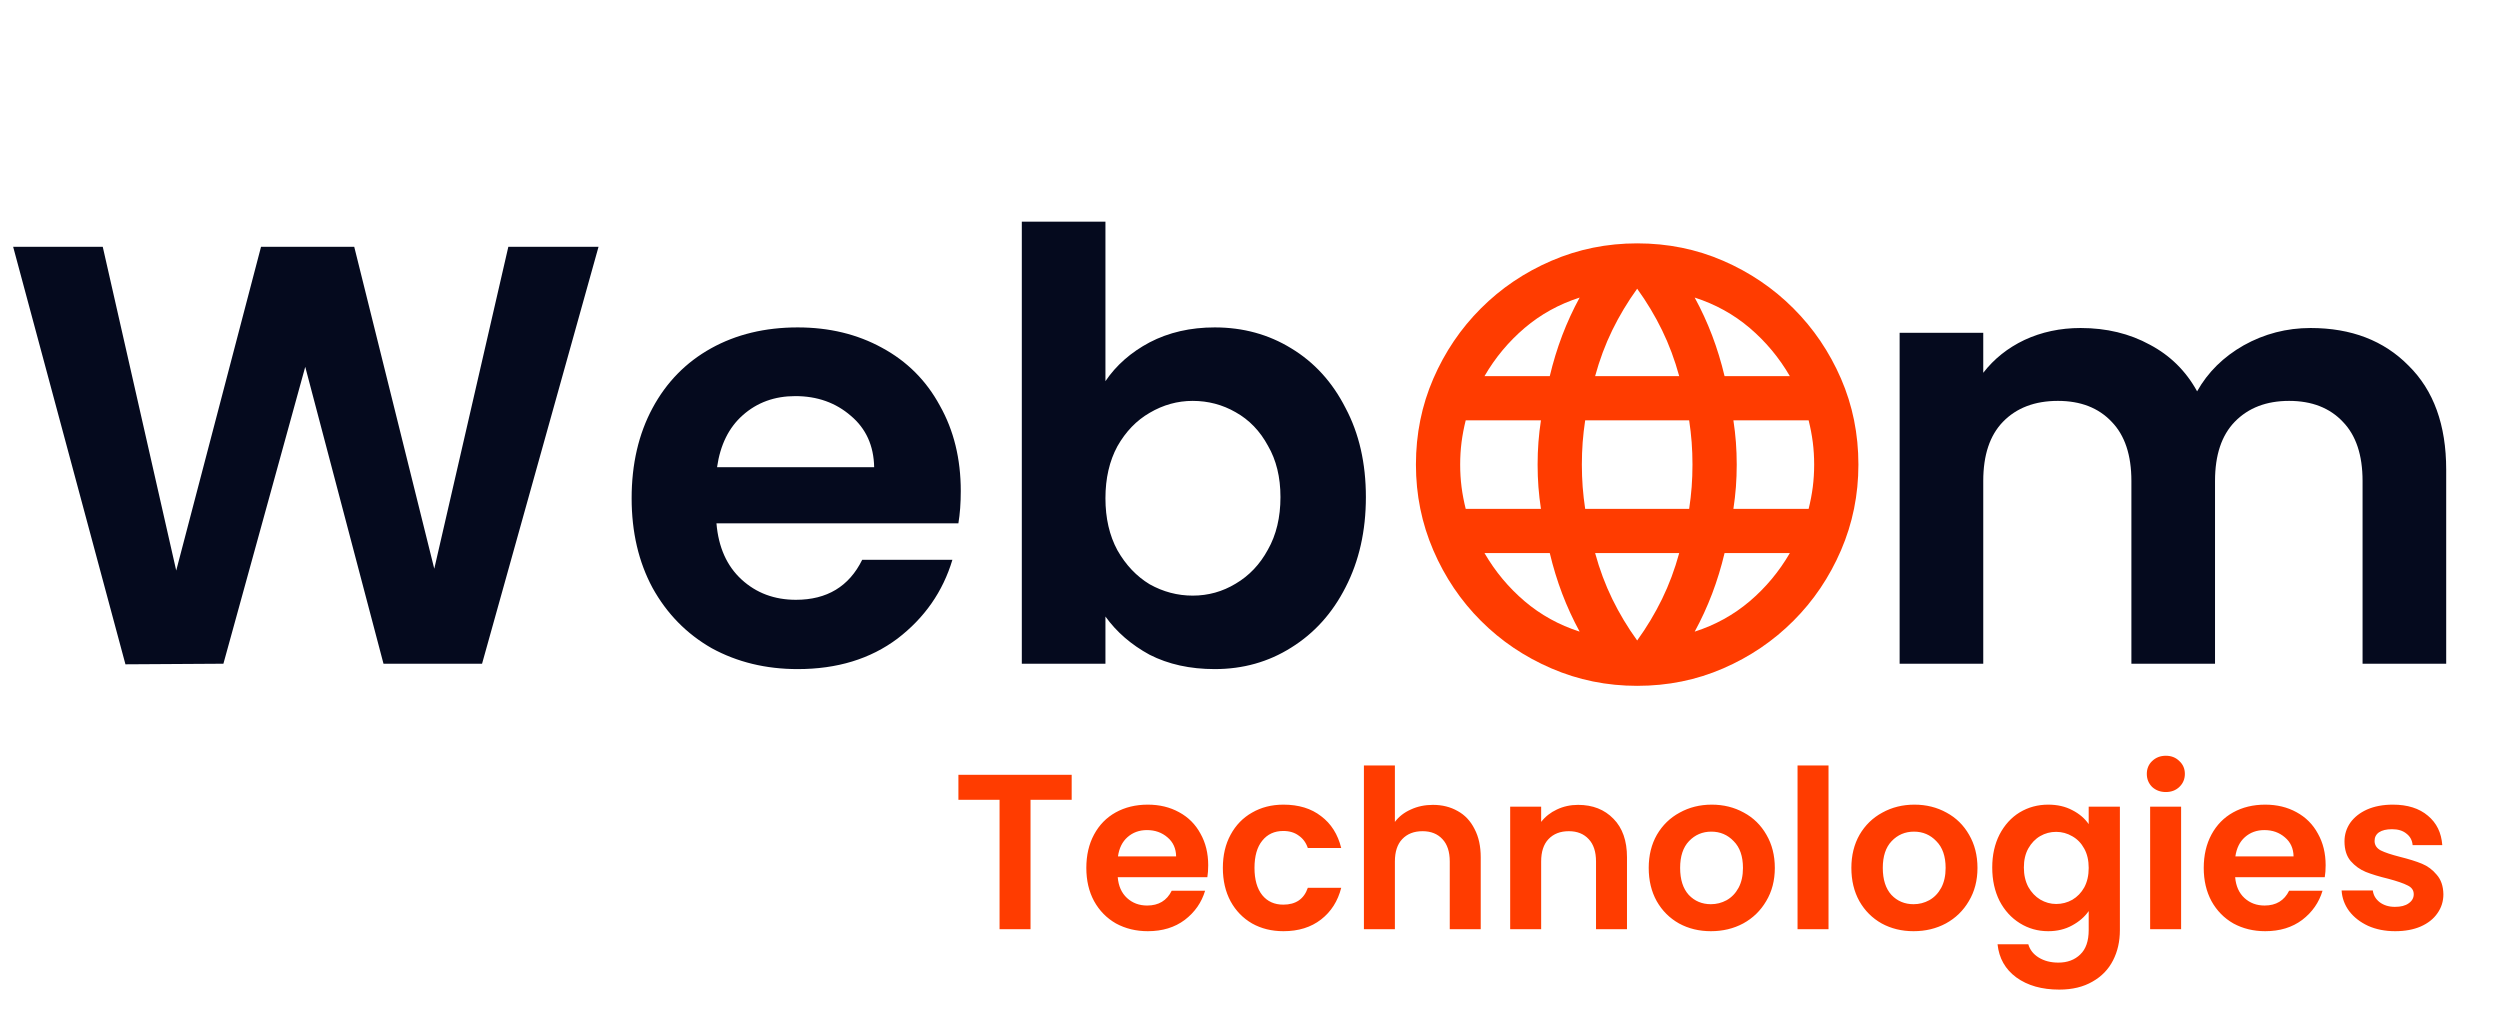
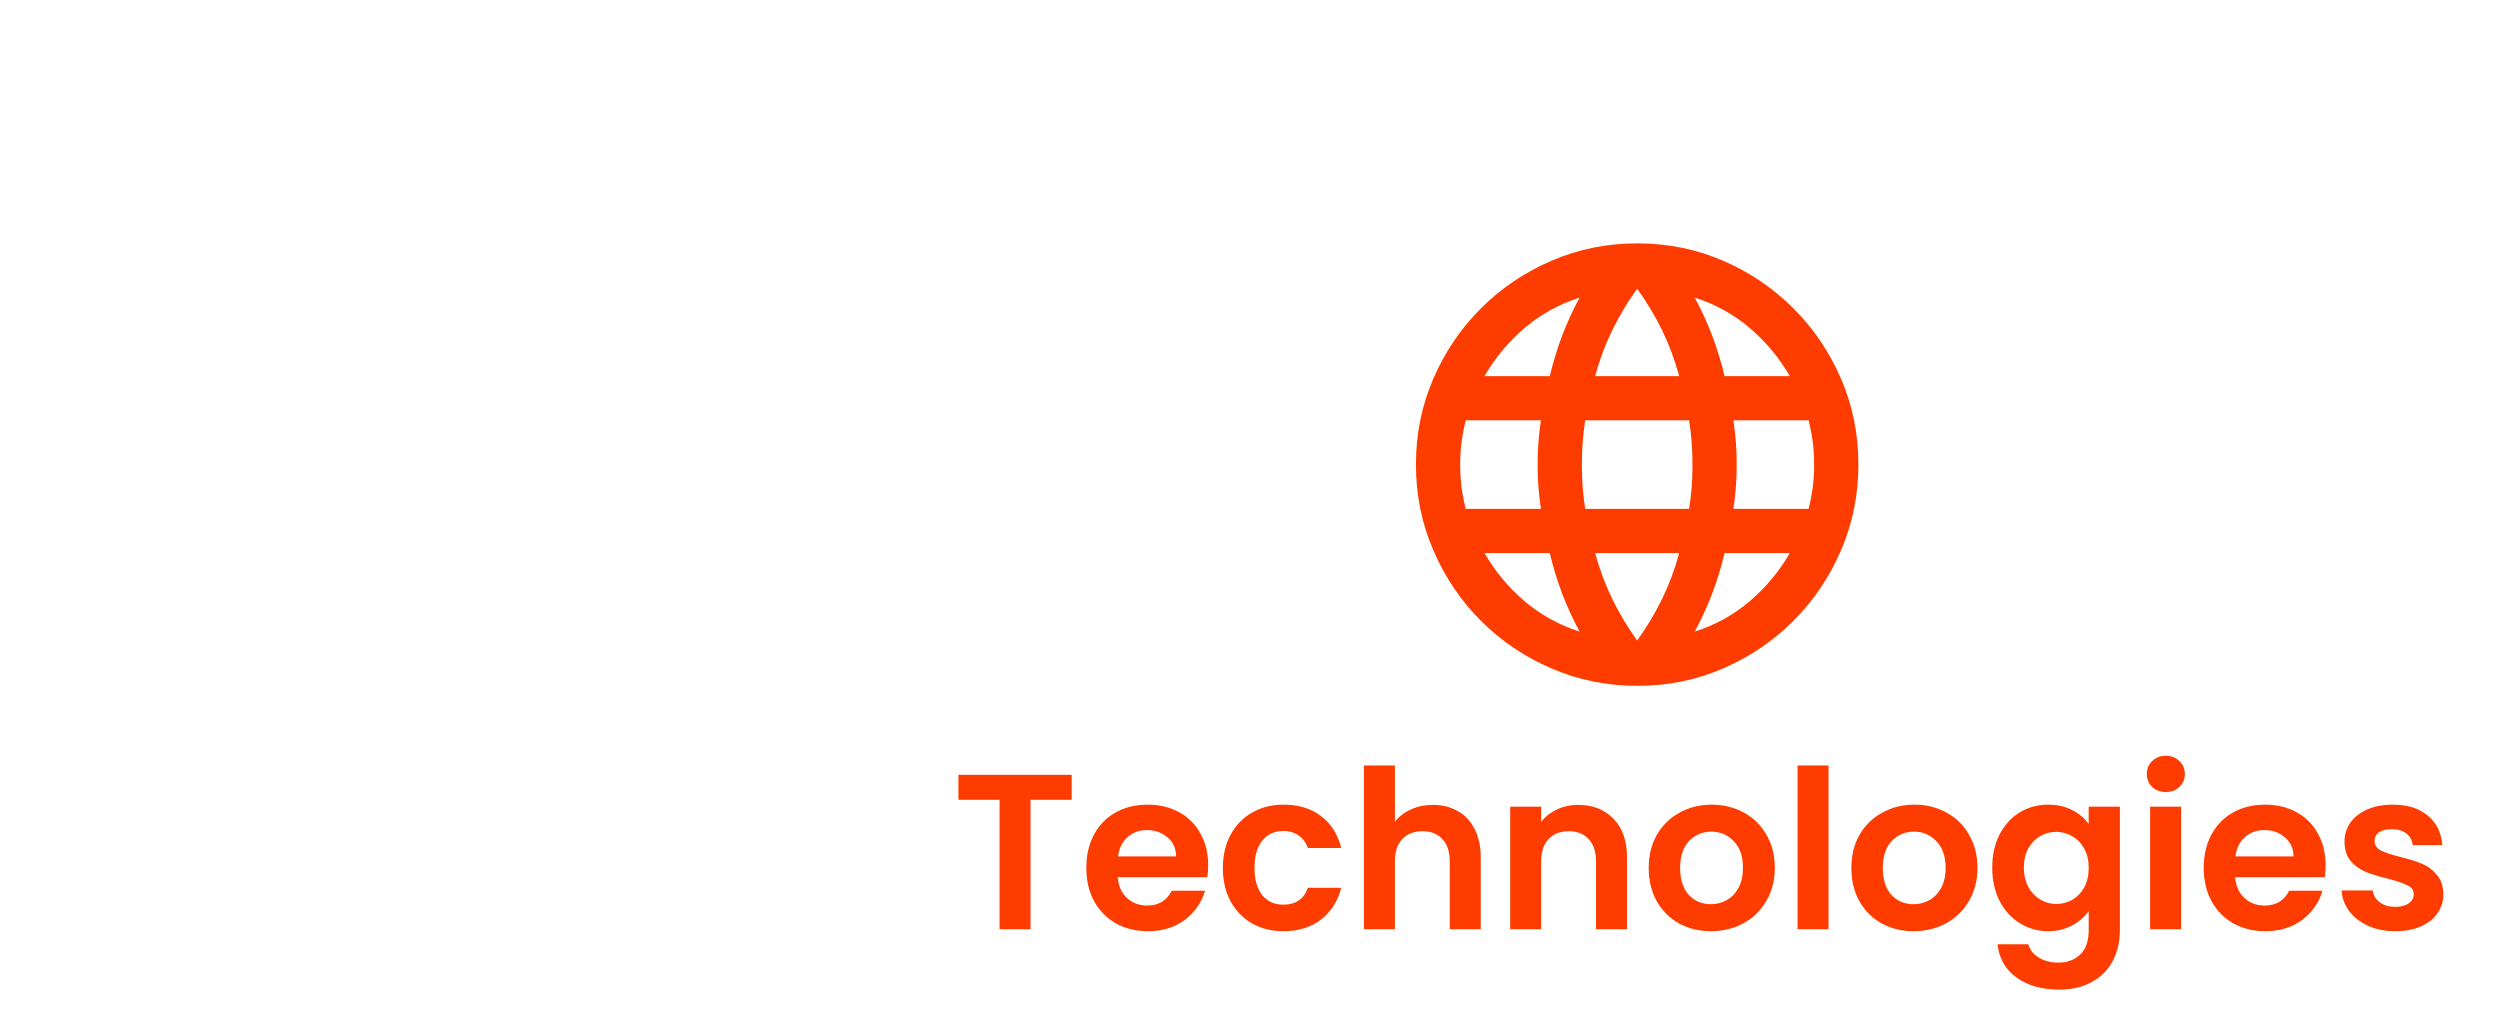
<svg xmlns="http://www.w3.org/2000/svg" width="113" height="46" viewBox="0 0 113 46" fill="none">
-   <path d="M27.054 11.154L21.789 30H17.334L13.797 16.581L10.098 30L5.67 30.027L0.594 11.154H4.644L7.965 25.788L11.799 11.154H16.011L19.629 25.707L22.977 11.154H27.054ZM43.427 22.197C43.427 22.737 43.391 23.223 43.319 23.655H32.384C32.474 24.735 32.852 25.581 33.518 26.193C34.184 26.805 35.003 27.111 35.975 27.111C37.379 27.111 38.378 26.508 38.972 25.302H43.049C42.617 26.742 41.789 27.93 40.565 28.866C39.341 29.784 37.838 30.243 36.056 30.243C34.616 30.243 33.32 29.928 32.168 29.298C31.034 28.65 30.143 27.741 29.495 26.571C28.865 25.401 28.55 24.051 28.55 22.521C28.55 20.973 28.865 19.614 29.495 18.444C30.125 17.274 31.007 16.374 32.141 15.744C33.275 15.114 34.58 14.799 36.056 14.799C37.478 14.799 38.747 15.105 39.863 15.717C40.997 16.329 41.87 17.202 42.482 18.336C43.112 19.452 43.427 20.739 43.427 22.197ZM39.512 21.117C39.494 20.145 39.143 19.371 38.459 18.795C37.775 18.201 36.938 17.904 35.948 17.904C35.012 17.904 34.22 18.192 33.572 18.768C32.942 19.326 32.555 20.109 32.411 21.117H39.512ZM49.966 17.229C50.452 16.509 51.118 15.924 51.964 15.474C52.828 15.024 53.809 14.799 54.907 14.799C56.185 14.799 57.337 15.114 58.363 15.744C59.407 16.374 60.226 17.274 60.82 18.444C61.432 19.596 61.738 20.937 61.738 22.467C61.738 23.997 61.432 25.356 60.82 26.544C60.226 27.714 59.407 28.623 58.363 29.271C57.337 29.919 56.185 30.243 54.907 30.243C53.791 30.243 52.81 30.027 51.964 29.595C51.136 29.145 50.47 28.569 49.966 27.867V30H46.186V10.02H49.966V17.229ZM57.877 22.467C57.877 21.567 57.688 20.793 57.31 20.145C56.95 19.479 56.464 18.975 55.852 18.633C55.258 18.291 54.61 18.12 53.908 18.12C53.224 18.12 52.576 18.3 51.964 18.66C51.37 19.002 50.884 19.506 50.506 20.172C50.146 20.838 49.966 21.621 49.966 22.521C49.966 23.421 50.146 24.204 50.506 24.87C50.884 25.536 51.37 26.049 51.964 26.409C52.576 26.751 53.224 26.922 53.908 26.922C54.61 26.922 55.258 26.742 55.852 26.382C56.464 26.022 56.95 25.509 57.31 24.843C57.688 24.177 57.877 23.385 57.877 22.467Z" fill="#050A1E" />
-   <path d="M104.439 14.826C106.275 14.826 107.751 15.393 108.867 16.527C110.001 17.643 110.568 19.209 110.568 21.225V30H106.788V21.738C106.788 20.568 106.491 19.677 105.897 19.065C105.303 18.435 104.493 18.12 103.467 18.12C102.441 18.12 101.622 18.435 101.01 19.065C100.416 19.677 100.119 20.568 100.119 21.738V30H96.339V21.738C96.339 20.568 96.042 19.677 95.448 19.065C94.854 18.435 94.044 18.12 93.018 18.12C91.974 18.12 91.146 18.435 90.534 19.065C89.94 19.677 89.643 20.568 89.643 21.738V30H85.863V15.042H89.643V16.851C90.129 16.221 90.75 15.726 91.506 15.366C92.28 15.006 93.126 14.826 94.044 14.826C95.214 14.826 96.258 15.078 97.176 15.582C98.094 16.068 98.805 16.77 99.309 17.688C99.795 16.824 100.497 16.131 101.415 15.609C102.351 15.087 103.359 14.826 104.439 14.826Z" fill="#050A1E" />
  <path d="M74 31C72.633 31 71.342 30.738 70.125 30.212C68.908 29.688 67.846 28.971 66.938 28.062C66.029 27.154 65.312 26.092 64.787 24.875C64.263 23.658 64 22.367 64 21C64 19.617 64.263 18.321 64.787 17.113C65.312 15.904 66.029 14.846 66.938 13.938C67.846 13.029 68.908 12.312 70.125 11.787C71.342 11.262 72.633 11 74 11C75.383 11 76.679 11.262 77.888 11.787C79.096 12.312 80.154 13.029 81.062 13.938C81.971 14.846 82.688 15.904 83.213 17.113C83.737 18.321 84 19.617 84 21C84 22.367 83.737 23.658 83.213 24.875C82.688 26.092 81.971 27.154 81.062 28.062C80.154 28.971 79.096 29.688 77.888 30.212C76.679 30.738 75.383 31 74 31ZM74 28.95C74.433 28.35 74.808 27.725 75.125 27.075C75.442 26.425 75.7 25.733 75.9 25H72.1C72.3 25.733 72.558 26.425 72.875 27.075C73.192 27.725 73.567 28.35 74 28.95ZM71.4 28.55C71.1 28 70.838 27.429 70.612 26.837C70.388 26.246 70.2 25.633 70.05 25H67.1C67.583 25.833 68.188 26.558 68.912 27.175C69.638 27.792 70.467 28.25 71.4 28.55ZM76.6 28.55C77.533 28.25 78.362 27.792 79.088 27.175C79.812 26.558 80.417 25.833 80.9 25H77.95C77.8 25.633 77.612 26.246 77.388 26.837C77.162 27.429 76.9 28 76.6 28.55ZM66.25 23H69.65C69.6 22.667 69.562 22.337 69.537 22.012C69.513 21.688 69.5 21.35 69.5 21C69.5 20.65 69.513 20.312 69.537 19.988C69.562 19.663 69.6 19.333 69.65 19H66.25C66.167 19.333 66.104 19.663 66.062 19.988C66.021 20.312 66 20.65 66 21C66 21.35 66.021 21.688 66.062 22.012C66.104 22.337 66.167 22.667 66.25 23ZM71.65 23H76.35C76.4 22.667 76.438 22.337 76.463 22.012C76.487 21.688 76.5 21.35 76.5 21C76.5 20.65 76.487 20.312 76.463 19.988C76.438 19.663 76.4 19.333 76.35 19H71.65C71.6 19.333 71.562 19.663 71.537 19.988C71.513 20.312 71.5 20.65 71.5 21C71.5 21.35 71.513 21.688 71.537 22.012C71.562 22.337 71.6 22.667 71.65 23ZM78.35 23H81.75C81.833 22.667 81.896 22.337 81.938 22.012C81.979 21.688 82 21.35 82 21C82 20.65 81.979 20.312 81.938 19.988C81.896 19.663 81.833 19.333 81.75 19H78.35C78.4 19.333 78.438 19.663 78.463 19.988C78.487 20.312 78.5 20.65 78.5 21C78.5 21.35 78.487 21.688 78.463 22.012C78.438 22.337 78.4 22.667 78.35 23ZM77.95 17H80.9C80.417 16.167 79.812 15.442 79.088 14.825C78.362 14.208 77.533 13.75 76.6 13.45C76.9 14 77.162 14.571 77.388 15.162C77.612 15.754 77.8 16.367 77.95 17ZM72.1 17H75.9C75.7 16.267 75.442 15.575 75.125 14.925C74.808 14.275 74.433 13.65 74 13.05C73.567 13.65 73.192 14.275 72.875 14.925C72.558 15.575 72.3 16.267 72.1 17ZM67.1 17H70.05C70.2 16.367 70.388 15.754 70.612 15.162C70.838 14.571 71.1 14 71.4 13.45C70.467 13.75 69.638 14.208 68.912 14.825C68.188 15.442 67.583 16.167 67.1 17Z" fill="#FF3C00" />
  <path d="M48.44 35.02V36.15H46.58V42H45.18V36.15H43.32V35.02H48.44ZM54.611 39.11C54.611 39.31 54.598 39.49 54.572 39.65H50.522C50.555 40.05 50.695 40.363 50.941 40.59C51.188 40.817 51.492 40.93 51.852 40.93C52.371 40.93 52.742 40.707 52.962 40.26H54.471C54.312 40.793 54.005 41.233 53.551 41.58C53.098 41.92 52.541 42.09 51.882 42.09C51.348 42.09 50.868 41.973 50.441 41.74C50.022 41.5 49.691 41.163 49.452 40.73C49.218 40.297 49.102 39.797 49.102 39.23C49.102 38.657 49.218 38.153 49.452 37.72C49.685 37.287 50.011 36.953 50.431 36.72C50.852 36.487 51.335 36.37 51.882 36.37C52.408 36.37 52.878 36.483 53.291 36.71C53.712 36.937 54.035 37.26 54.261 37.68C54.495 38.093 54.611 38.57 54.611 39.11ZM53.161 38.71C53.155 38.35 53.025 38.063 52.772 37.85C52.518 37.63 52.208 37.52 51.842 37.52C51.495 37.52 51.202 37.627 50.962 37.84C50.728 38.047 50.585 38.337 50.532 38.71H53.161ZM55.273 39.23C55.273 38.657 55.39 38.157 55.623 37.73C55.857 37.297 56.18 36.963 56.593 36.73C57.007 36.49 57.48 36.37 58.013 36.37C58.7 36.37 59.267 36.543 59.713 36.89C60.167 37.23 60.47 37.71 60.623 38.33H59.113C59.033 38.09 58.897 37.903 58.703 37.77C58.517 37.63 58.283 37.56 58.003 37.56C57.603 37.56 57.287 37.707 57.053 38C56.82 38.287 56.703 38.697 56.703 39.23C56.703 39.757 56.82 40.167 57.053 40.46C57.287 40.747 57.603 40.89 58.003 40.89C58.57 40.89 58.94 40.637 59.113 40.13H60.623C60.47 40.73 60.167 41.207 59.713 41.56C59.26 41.913 58.693 42.09 58.013 42.09C57.48 42.09 57.007 41.973 56.593 41.74C56.18 41.5 55.857 41.167 55.623 40.74C55.39 40.307 55.273 39.803 55.273 39.23ZM64.769 36.38C65.189 36.38 65.562 36.473 65.889 36.66C66.216 36.84 66.469 37.11 66.649 37.47C66.836 37.823 66.929 38.25 66.929 38.75V42H65.529V38.94C65.529 38.5 65.419 38.163 65.199 37.93C64.979 37.69 64.679 37.57 64.299 37.57C63.912 37.57 63.606 37.69 63.379 37.93C63.159 38.163 63.049 38.5 63.049 38.94V42H61.649V34.6H63.049V37.15C63.229 36.91 63.469 36.723 63.769 36.59C64.069 36.45 64.402 36.38 64.769 36.38ZM71.33 36.38C71.99 36.38 72.524 36.59 72.93 37.01C73.337 37.423 73.54 38.003 73.54 38.75V42H72.14V38.94C72.14 38.5 72.03 38.163 71.81 37.93C71.59 37.69 71.29 37.57 70.91 37.57C70.524 37.57 70.217 37.69 69.99 37.93C69.77 38.163 69.66 38.5 69.66 38.94V42H68.26V36.46H69.66V37.15C69.847 36.91 70.084 36.723 70.37 36.59C70.664 36.45 70.984 36.38 71.33 36.38ZM77.332 42.09C76.798 42.09 76.318 41.973 75.892 41.74C75.465 41.5 75.128 41.163 74.882 40.73C74.642 40.297 74.522 39.797 74.522 39.23C74.522 38.663 74.645 38.163 74.892 37.73C75.145 37.297 75.488 36.963 75.922 36.73C76.355 36.49 76.838 36.37 77.372 36.37C77.905 36.37 78.388 36.49 78.822 36.73C79.255 36.963 79.595 37.297 79.842 37.73C80.095 38.163 80.222 38.663 80.222 39.23C80.222 39.797 80.092 40.297 79.832 40.73C79.578 41.163 79.232 41.5 78.792 41.74C78.358 41.973 77.872 42.09 77.332 42.09ZM77.332 40.87C77.585 40.87 77.822 40.81 78.042 40.69C78.268 40.563 78.448 40.377 78.582 40.13C78.715 39.883 78.782 39.583 78.782 39.23C78.782 38.703 78.642 38.3 78.362 38.02C78.088 37.733 77.752 37.59 77.352 37.59C76.952 37.59 76.615 37.733 76.342 38.02C76.075 38.3 75.942 38.703 75.942 39.23C75.942 39.757 76.072 40.163 76.332 40.45C76.598 40.73 76.932 40.87 77.332 40.87ZM82.649 34.6V42H81.249V34.6H82.649ZM86.492 42.09C85.959 42.09 85.478 41.973 85.052 41.74C84.625 41.5 84.288 41.163 84.042 40.73C83.802 40.297 83.682 39.797 83.682 39.23C83.682 38.663 83.805 38.163 84.052 37.73C84.305 37.297 84.648 36.963 85.082 36.73C85.515 36.49 85.999 36.37 86.532 36.37C87.065 36.37 87.549 36.49 87.982 36.73C88.415 36.963 88.755 37.297 89.002 37.73C89.255 38.163 89.382 38.663 89.382 39.23C89.382 39.797 89.252 40.297 88.992 40.73C88.739 41.163 88.392 41.5 87.952 41.74C87.519 41.973 87.032 42.09 86.492 42.09ZM86.492 40.87C86.745 40.87 86.982 40.81 87.202 40.69C87.428 40.563 87.609 40.377 87.742 40.13C87.875 39.883 87.942 39.583 87.942 39.23C87.942 38.703 87.802 38.3 87.522 38.02C87.249 37.733 86.912 37.59 86.512 37.59C86.112 37.59 85.775 37.733 85.502 38.02C85.235 38.3 85.102 38.703 85.102 39.23C85.102 39.757 85.232 40.163 85.492 40.45C85.758 40.73 86.092 40.87 86.492 40.87ZM92.579 36.37C92.992 36.37 93.355 36.453 93.669 36.62C93.982 36.78 94.229 36.99 94.409 37.25V36.46H95.819V42.04C95.819 42.553 95.715 43.01 95.509 43.41C95.302 43.817 94.992 44.137 94.579 44.37C94.165 44.61 93.665 44.73 93.079 44.73C92.292 44.73 91.645 44.547 91.139 44.18C90.639 43.813 90.355 43.313 90.289 42.68H91.679C91.752 42.933 91.909 43.133 92.149 43.28C92.395 43.433 92.692 43.51 93.039 43.51C93.445 43.51 93.775 43.387 94.029 43.14C94.282 42.9 94.409 42.533 94.409 42.04V41.18C94.229 41.44 93.979 41.657 93.659 41.83C93.345 42.003 92.985 42.09 92.579 42.09C92.112 42.09 91.685 41.97 91.299 41.73C90.912 41.49 90.605 41.153 90.379 40.72C90.159 40.28 90.049 39.777 90.049 39.21C90.049 38.65 90.159 38.153 90.379 37.72C90.605 37.287 90.909 36.953 91.289 36.72C91.675 36.487 92.105 36.37 92.579 36.37ZM94.409 39.23C94.409 38.89 94.342 38.6 94.209 38.36C94.075 38.113 93.895 37.927 93.669 37.8C93.442 37.667 93.199 37.6 92.939 37.6C92.679 37.6 92.439 37.663 92.219 37.79C91.999 37.917 91.819 38.103 91.679 38.35C91.545 38.59 91.479 38.877 91.479 39.21C91.479 39.543 91.545 39.837 91.679 40.09C91.819 40.337 91.999 40.527 92.219 40.66C92.445 40.793 92.685 40.86 92.939 40.86C93.199 40.86 93.442 40.797 93.669 40.67C93.895 40.537 94.075 40.35 94.209 40.11C94.342 39.863 94.409 39.57 94.409 39.23ZM97.896 35.8C97.649 35.8 97.443 35.723 97.276 35.57C97.116 35.41 97.036 35.213 97.036 34.98C97.036 34.747 97.116 34.553 97.276 34.4C97.443 34.24 97.649 34.16 97.896 34.16C98.143 34.16 98.346 34.24 98.506 34.4C98.673 34.553 98.756 34.747 98.756 34.98C98.756 35.213 98.673 35.41 98.506 35.57C98.346 35.723 98.143 35.8 97.896 35.8ZM98.586 36.46V42H97.186V36.46H98.586ZM105.119 39.11C105.119 39.31 105.106 39.49 105.079 39.65H101.029C101.063 40.05 101.203 40.363 101.449 40.59C101.696 40.817 101.999 40.93 102.359 40.93C102.879 40.93 103.249 40.707 103.469 40.26H104.979C104.819 40.793 104.513 41.233 104.059 41.58C103.606 41.92 103.049 42.09 102.389 42.09C101.856 42.09 101.376 41.973 100.949 41.74C100.529 41.5 100.199 41.163 99.959 40.73C99.726 40.297 99.609 39.797 99.609 39.23C99.609 38.657 99.726 38.153 99.959 37.72C100.193 37.287 100.519 36.953 100.939 36.72C101.359 36.487 101.843 36.37 102.389 36.37C102.916 36.37 103.386 36.483 103.799 36.71C104.219 36.937 104.543 37.26 104.769 37.68C105.003 38.093 105.119 38.57 105.119 39.11ZM103.669 38.71C103.663 38.35 103.533 38.063 103.279 37.85C103.026 37.63 102.716 37.52 102.349 37.52C102.003 37.52 101.709 37.627 101.469 37.84C101.236 38.047 101.093 38.337 101.039 38.71H103.669ZM108.261 42.09C107.808 42.09 107.401 42.01 107.041 41.85C106.681 41.683 106.395 41.46 106.181 41.18C105.975 40.9 105.861 40.59 105.841 40.25H107.251C107.278 40.463 107.381 40.64 107.561 40.78C107.748 40.92 107.978 40.99 108.251 40.99C108.518 40.99 108.725 40.937 108.871 40.83C109.025 40.723 109.101 40.587 109.101 40.42C109.101 40.24 109.008 40.107 108.821 40.02C108.641 39.927 108.351 39.827 107.951 39.72C107.538 39.62 107.198 39.517 106.931 39.41C106.671 39.303 106.445 39.14 106.251 38.92C106.065 38.7 105.971 38.403 105.971 38.03C105.971 37.723 106.058 37.443 106.231 37.19C106.411 36.937 106.665 36.737 106.991 36.59C107.325 36.443 107.715 36.37 108.161 36.37C108.821 36.37 109.348 36.537 109.741 36.87C110.135 37.197 110.351 37.64 110.391 38.2H109.051C109.031 37.98 108.938 37.807 108.771 37.68C108.611 37.547 108.395 37.48 108.121 37.48C107.868 37.48 107.671 37.527 107.531 37.62C107.398 37.713 107.331 37.843 107.331 38.01C107.331 38.197 107.425 38.34 107.611 38.44C107.798 38.533 108.088 38.63 108.481 38.73C108.881 38.83 109.211 38.933 109.471 39.04C109.731 39.147 109.955 39.313 110.141 39.54C110.335 39.76 110.435 40.053 110.441 40.42C110.441 40.74 110.351 41.027 110.171 41.28C109.998 41.533 109.745 41.733 109.411 41.88C109.085 42.02 108.701 42.09 108.261 42.09Z" fill="#FF3C00" />
</svg>